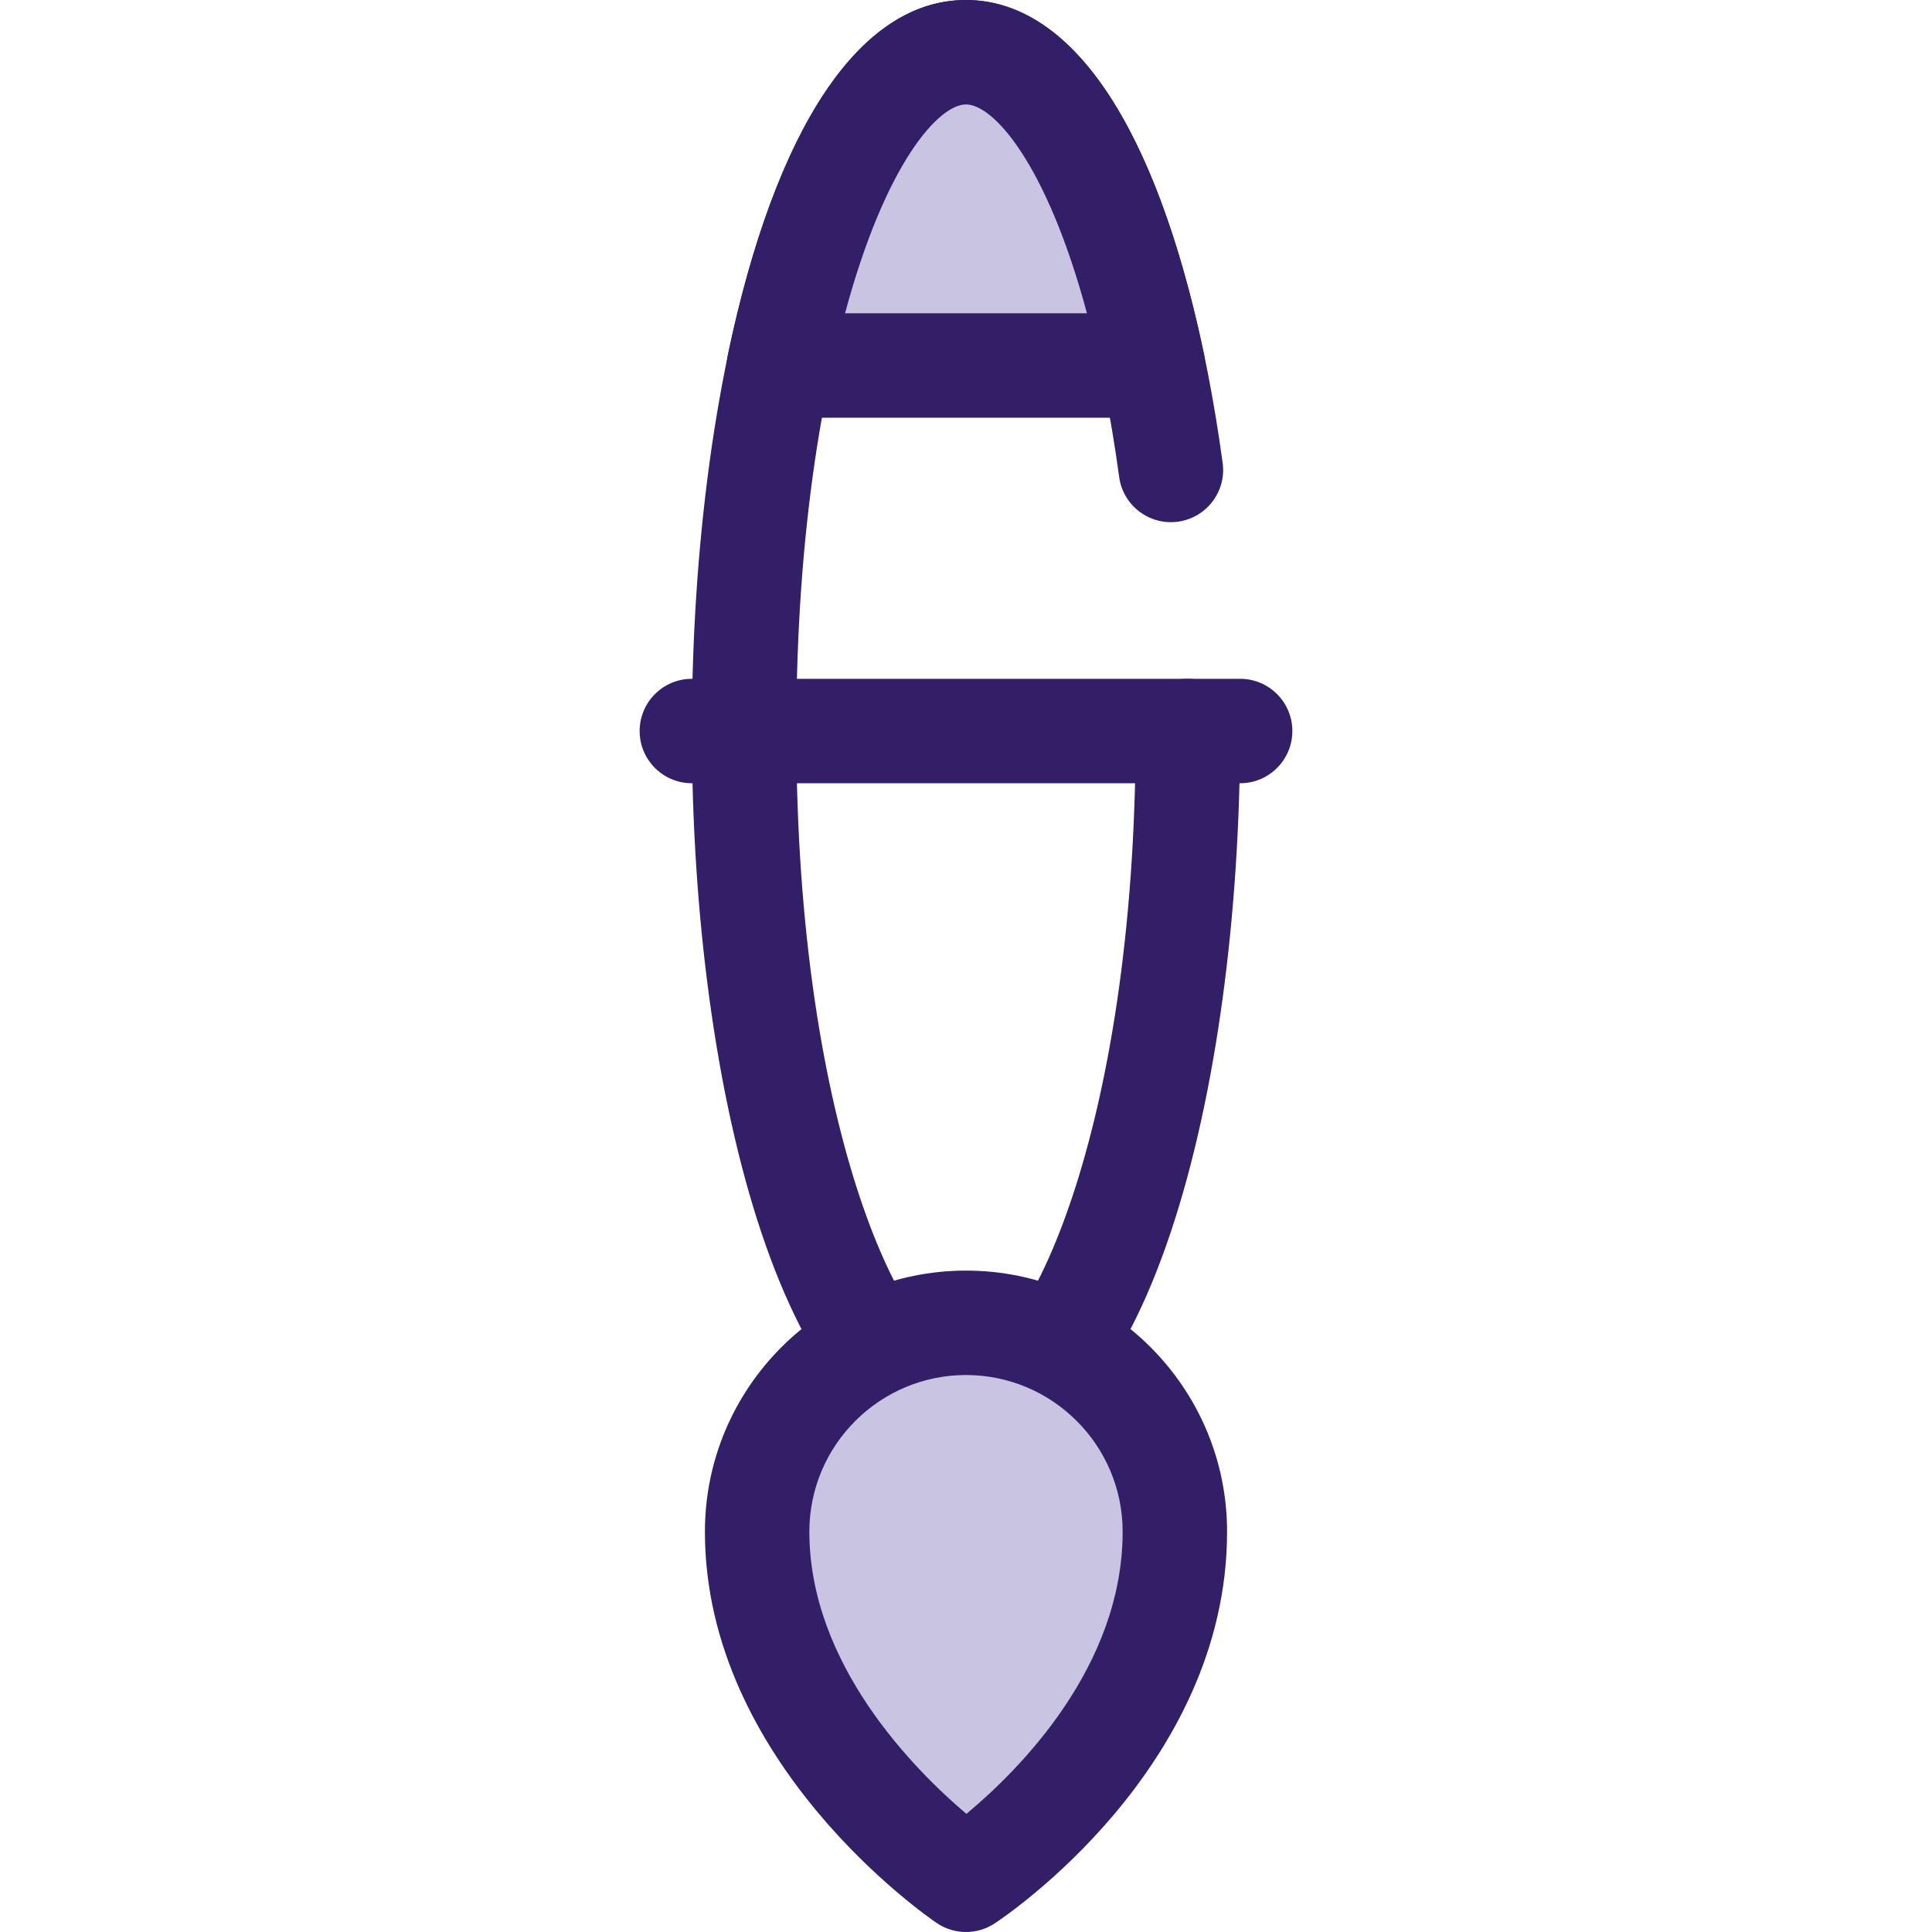
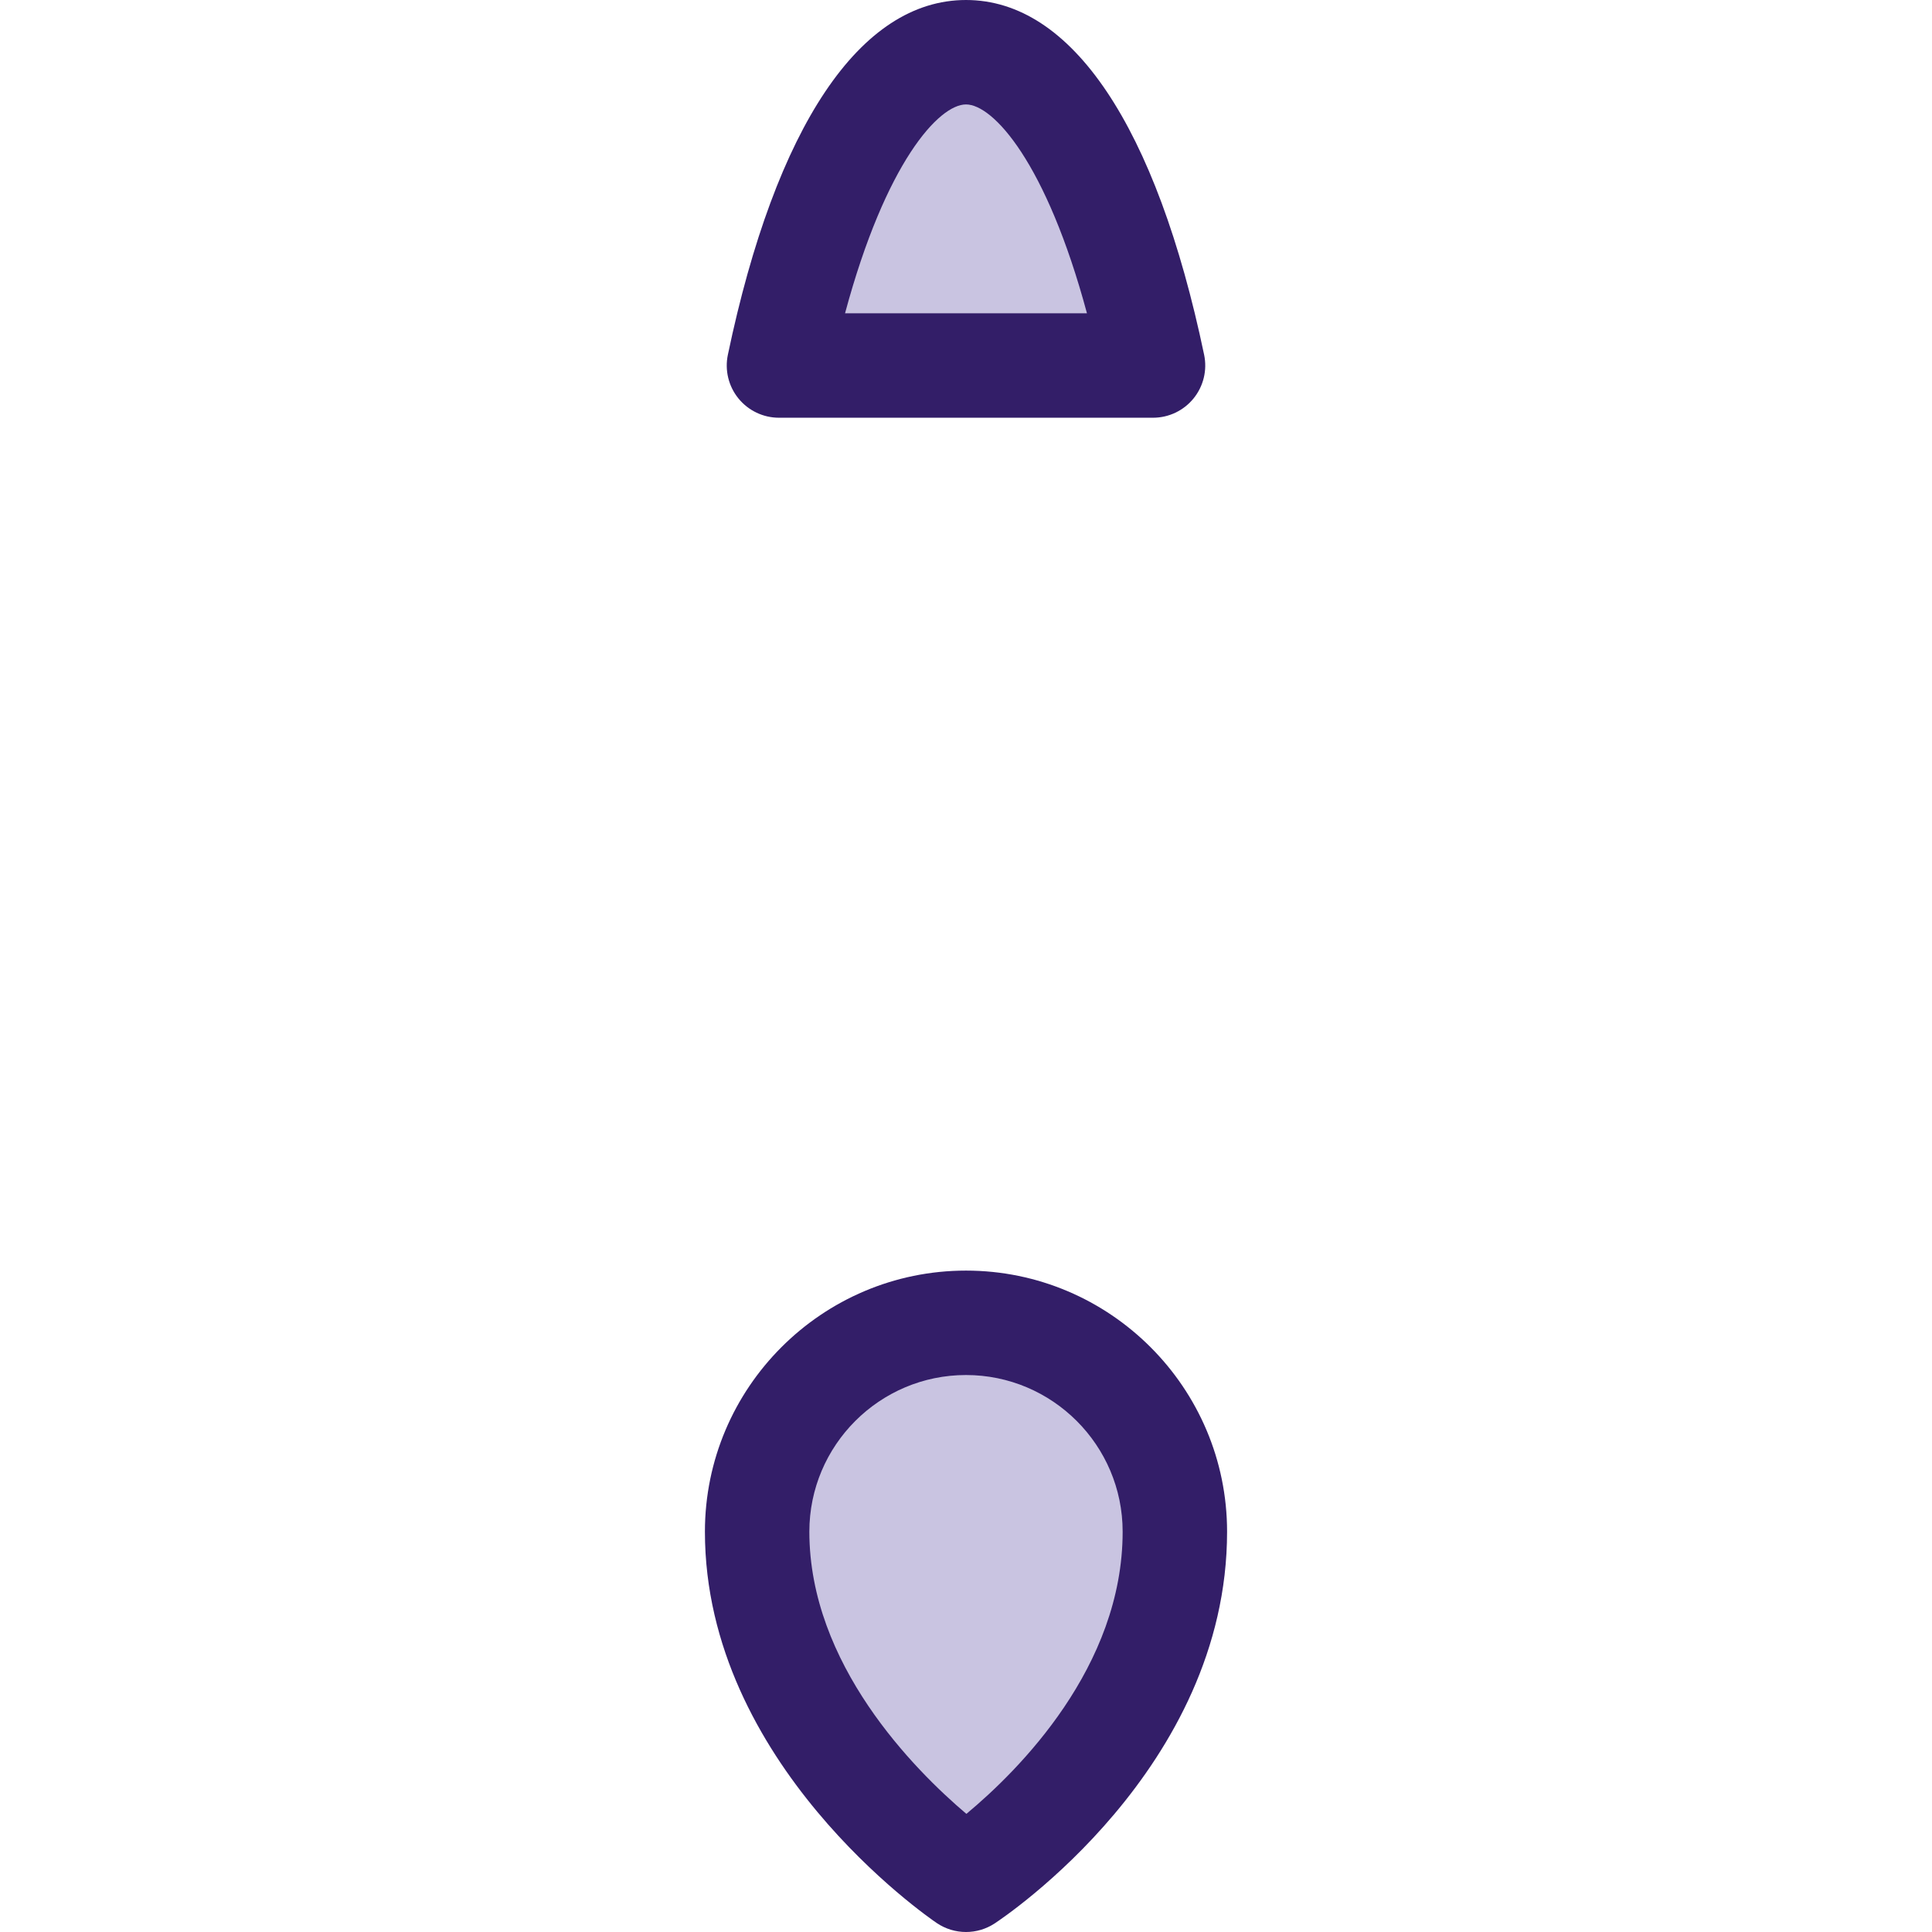
<svg xmlns="http://www.w3.org/2000/svg" height="800px" width="800px" version="1.1" id="Layer_1" viewBox="0 0 512 512" xml:space="preserve">
-   <path style="fill:#331E68;" d="M256,387.459c-47.695,0-72.649-97.459-72.649-193.73S208.305,0,256,0  c12.222,0,30.032,6.732,45.471,38.81c10.14,21.068,17.935,50.067,22.543,83.863c1.032,7.572-4.269,14.548-11.842,15.58  c-7.562,1.041-14.548-4.268-15.58-11.842c-9.183-67.354-29.65-98.734-40.592-98.734c-15.265,0-44.973,58.61-44.973,166.054  S240.735,359.784,256,359.784s44.973-58.61,44.973-166.054c0-7.641,6.195-13.838,13.838-13.838s13.838,6.197,13.838,13.838  C328.649,290.001,303.695,387.459,256,387.459z" />
  <path style="fill:#C9C4E1;" d="M311.351,405.909c0,55.967-55.351,92.253-55.351,92.253s-55.351-37.516-55.351-92.253  c0-30.569,24.782-55.351,55.351-55.351S311.351,375.34,311.351,405.909z" />
  <path style="fill:#331E68;" d="M256,512c-2.711,0-5.42-0.796-7.763-2.384c-2.509-1.699-61.426-42.338-61.426-103.706  c0-38.151,31.038-69.189,69.189-69.189s69.189,31.038,69.189,69.189c0,62.72-59.088,102.177-61.603,103.825  C261.282,511.246,258.64,512,256,512z M256,364.396c-22.891,0-41.514,18.623-41.514,41.513c0,35.114,27.756,63.034,41.617,74.787  c13.832-11.501,41.41-38.929,41.41-74.787C297.514,383.019,278.891,364.396,256,364.396z" />
  <path style="fill:#C9C4E1;" d="M305.566,96.865C295.114,46.934,276.82,13.838,256,13.838s-39.114,33.096-49.566,83.027H305.566z" />
  <g>
    <path style="fill:#331E68;" d="M305.564,110.703h-99.13c-4.168,0-8.113-1.878-10.741-5.112c-2.628-3.235-3.657-7.481-2.804-11.56   C205.582,33.393,227.995,0,256,0s50.418,33.393,63.109,94.029c0.854,4.079-0.176,8.326-2.804,11.56   C313.677,108.825,309.732,110.703,305.564,110.703z M223.943,83.027h64.113C277.294,43.03,263.175,27.676,256,27.676   C248.825,27.676,234.706,43.03,223.943,83.027z" />
-     <path style="fill:#331E68;" d="M328.649,207.568H183.351c-7.643,0-13.838-6.197-13.838-13.838c0-7.641,6.195-13.838,13.838-13.838   h145.297c7.643,0,13.838,6.197,13.838,13.838C342.486,201.371,336.291,207.568,328.649,207.568z" />
  </g>
</svg>